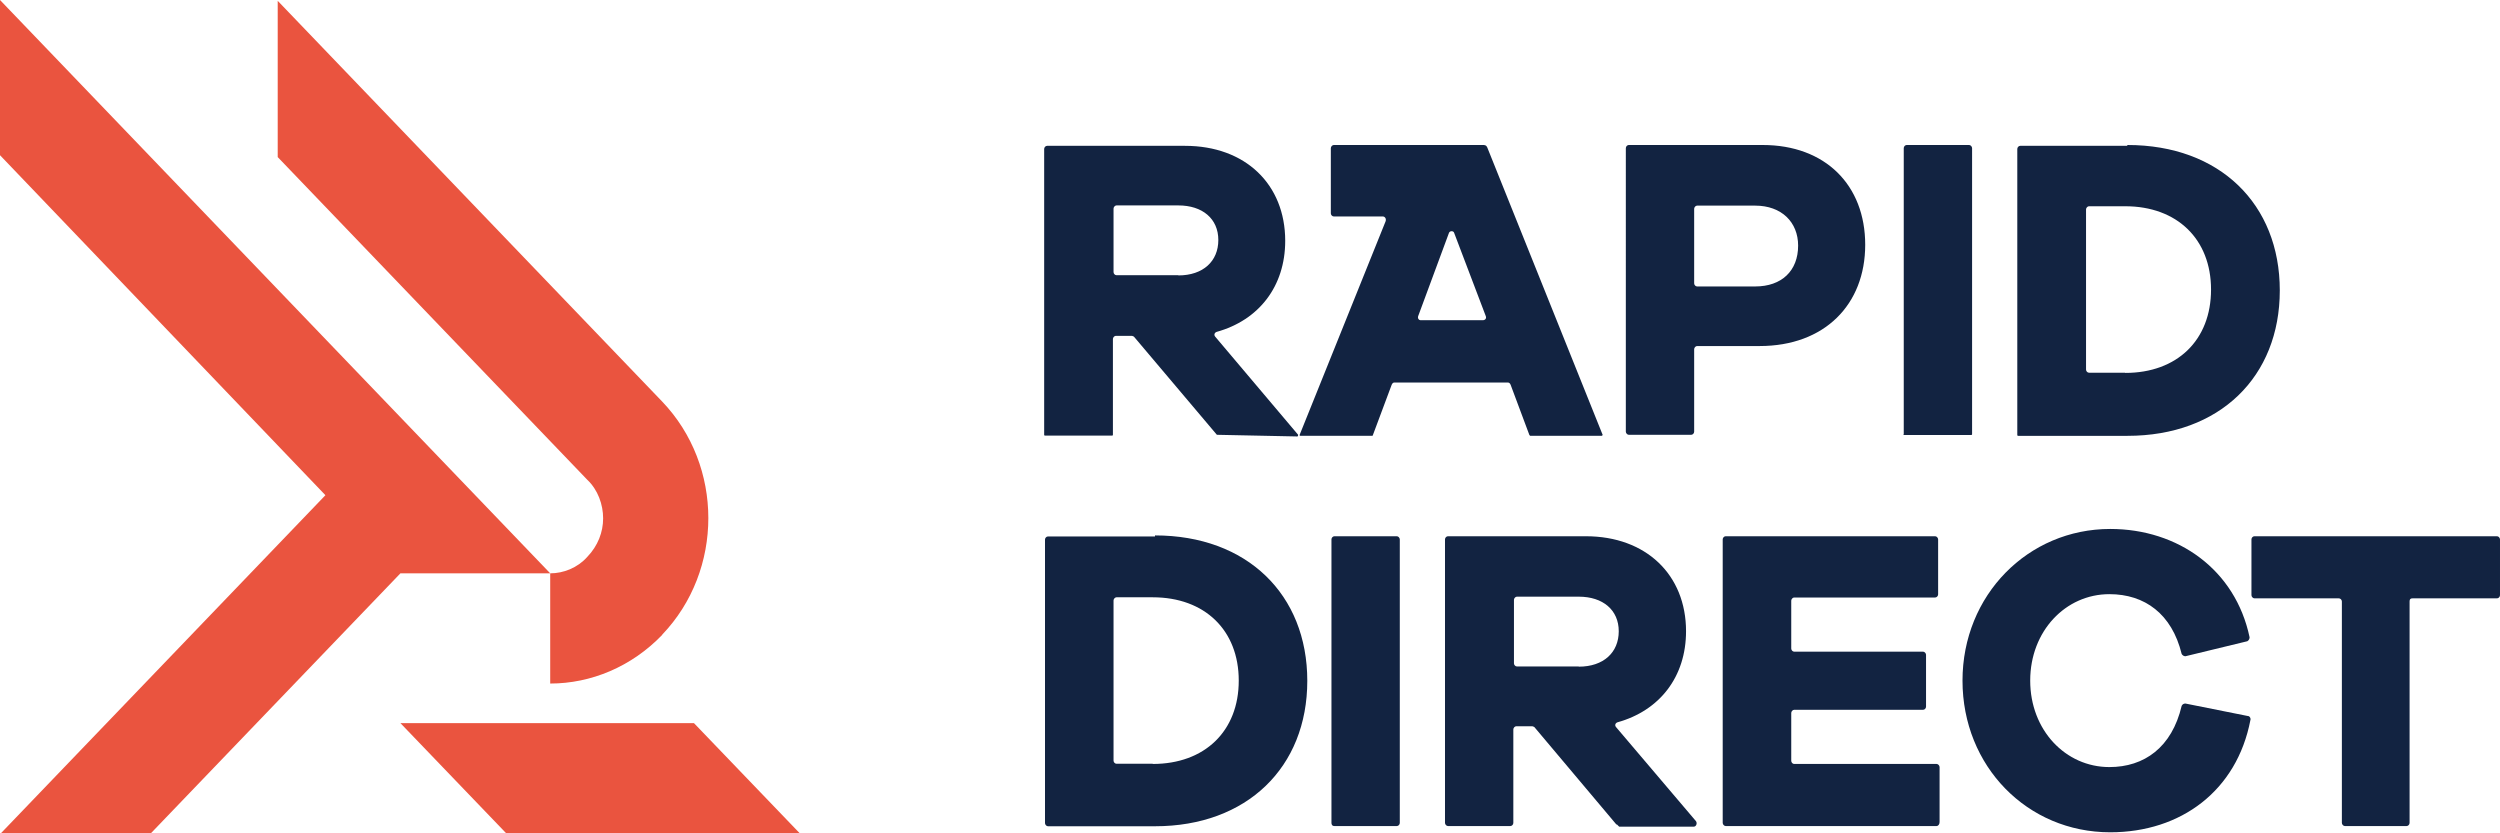
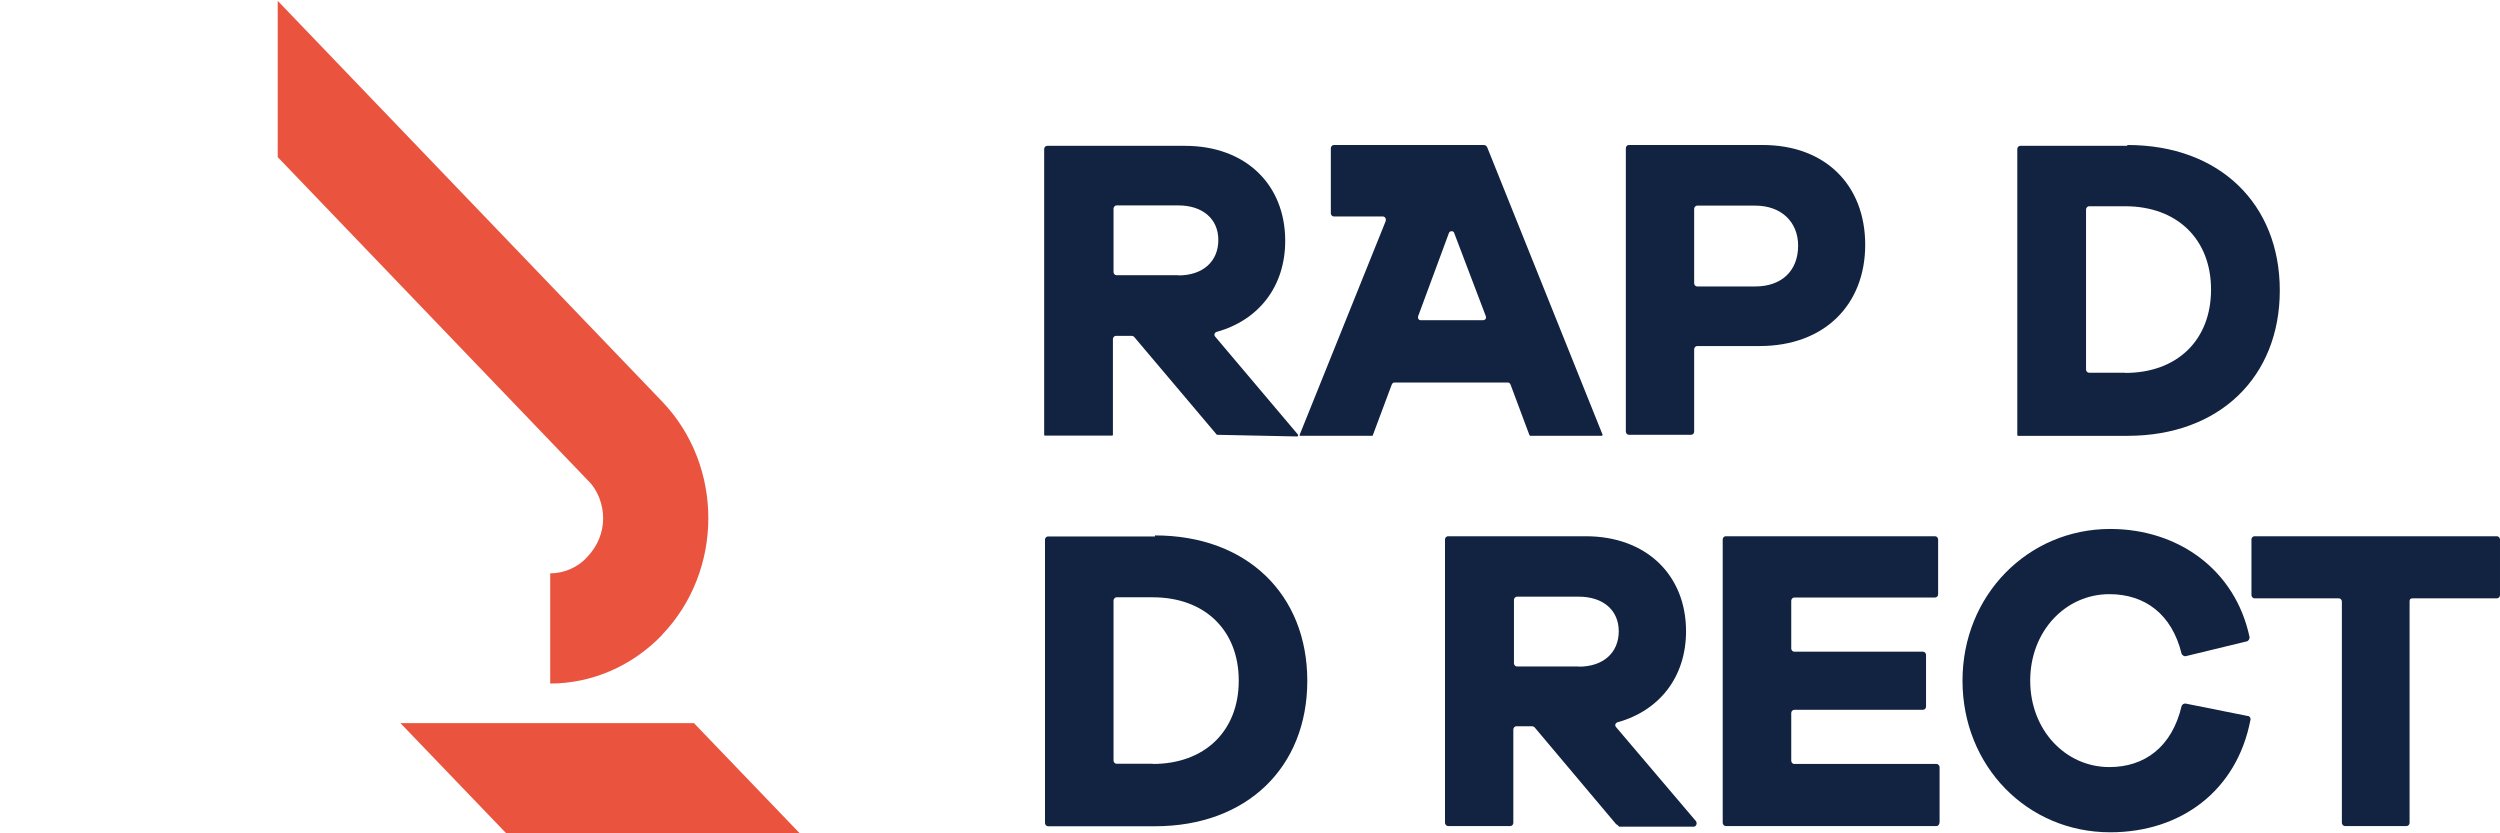
<svg xmlns="http://www.w3.org/2000/svg" id="_图层_2" data-name="图层 2" viewBox="0 0 120 40">
  <defs>
    <style> .cls-1 { fill: #ea543f; } .cls-1, .cls-2 { stroke-width: 0px; } .cls-2 { fill: #122341; } </style>
  </defs>
  <g id="_图层_1-2" data-name="图层 1">
    <path class="cls-1" d="M31.79,30.47c-1.48,1.54-3.43,2.34-5.38,2.34v-5.29c.63,0,1.31-.26,1.78-.79.51-.53.76-1.19.76-1.85s-.25-1.37-.76-1.85L13.33,7.54V.04l18.45,19.23c2.96,3.09,2.96,8.11,0,11.2Z" />
-     <path class="cls-1" d="M26.41,27.52h-7.19l-11.98,12.48H.04l15.58-16.23L0,7.45V0l26.41,27.52Z" />
    <path class="cls-1" d="M38.39,40h-14.09l-5.08-5.29h14.09l5.08,5.29Z" />
    <path class="cls-2" d="M55.44,25.7c4.41,0,7.31,2.83,7.31,6.98s-2.9,6.98-7.31,6.98h-5.14c-.07,0-.14-.08-.14-.15v-13.61c0-.08.07-.15.14-.15h5.14v-.04ZM55.33,36.67c2.5,0,4.13-1.58,4.13-4s-1.63-4-4.13-4h-1.74c-.07,0-.14.08-.14.15v7.69c0,.08.07.15.14.15h1.74Z" />
-     <path class="cls-2" d="M63.91,39.5v-13.61c0-.08.07-.15.14-.15h3c.07,0,.14.08.14.15v13.61c0,.08-.07.15-.14.15h-3c-.11,0-.14-.08-.14-.15Z" />
    <path class="cls-2" d="M77.59,39.58l-3.94-4.68s-.07-.04-.11-.04h-.76c-.07,0-.14.08-.14.15v4.49c0,.08-.07.15-.14.15h-3c-.07,0-.14-.08-.14-.15v-13.61c0-.08.07-.15.14-.15h6.62c2.89,0,4.81,1.85,4.81,4.56,0,2.19-1.27,3.81-3.29,4.37-.11.04-.14.15-.07.23l3.84,4.52c.07.11,0,.26-.11.26h-3.58l-.11-.11ZM75.78,32c1.19,0,1.92-.68,1.92-1.7s-.76-1.66-1.92-1.66h-2.97c-.07,0-.14.08-.14.15v3.05c0,.08.07.15.14.15h2.97Z" />
    <path class="cls-2" d="M92.96,39.65h-10.13c-.07,0-.14-.08-.14-.15v-13.61c0-.08.07-.15.14-.15h10.06c.07,0,.14.08.14.15v2.64c0,.08-.07.15-.14.15h-6.77c-.07,0-.14.08-.14.15v2.3c0,.08.07.15.14.15h6.19c.07,0,.14.08.14.15v2.49c0,.08-.07.15-.14.15h-6.19c-.07,0-.14.08-.14.15v2.3c0,.08.07.15.14.15h6.84c.07,0,.14.08.14.15v2.64c0,.11-.07.19-.14.19Z" />
    <path class="cls-2" d="M107.91,34.37c.07,0,.14.11.11.19-.65,3.39-3.33,5.39-6.73,5.39-3.98,0-7.09-3.17-7.09-7.28s3.15-7.28,7.09-7.28c3.26,0,6.01,1.96,6.69,5.2,0,.08-.04.15-.11.19l-2.97.72c-.07,0-.14-.04-.18-.11-.47-1.92-1.77-2.87-3.47-2.87-2.1,0-3.8,1.77-3.8,4.15s1.7,4.15,3.8,4.15c1.67,0,3-.94,3.47-2.94.04-.08.11-.11.18-.11l3,.6Z" />
    <path class="cls-2" d="M115.66,28.87v10.63c0,.08-.07.15-.14.15h-2.97c-.07,0-.14-.08-.14-.15v-10.63c0-.08-.07-.15-.15-.15h-4.05c-.07,0-.14-.08-.14-.15v-2.68c0-.08.07-.15.14-.15h11.65c.07,0,.14.08.14.15v2.68c0,.08-.07.15-.14.15h-4.05c-.11,0-.15.04-.15.15Z" />
    <path class="cls-2" d="M58.41,20.87l-3.98-4.71s-.07-.04-.11-.04h-.76c-.07,0-.14.08-.14.15v4.6s0,.04-.04.04h-3.22s-.04,0-.04-.04V7.15c0-.08.07-.15.14-.15h6.62c2.9,0,4.81,1.85,4.81,4.56,0,2.19-1.27,3.81-3.29,4.37-.11.04-.14.15-.07.23l3.98,4.71s0,.08-.04.08l-3.87-.08s.04,0,0,0ZM56.56,13.22c1.19,0,1.92-.68,1.92-1.7s-.76-1.66-1.92-1.66h-2.97c-.07,0-.14.08-.14.15v3.05c0,.08.07.15.14.15h2.97Z" />
-     <path class="cls-2" d="M91.38,20.84V7.11c0-.08.07-.15.14-.15h3c.07,0,.14.08.14.15v13.73s0,.04-.04.04h-3.22s-.04,0-.04-.04Z" />
    <path class="cls-2" d="M102.12,6.96c4.42,0,7.31,2.83,7.31,6.98s-2.89,6.98-7.31,6.98h-5.25s-.04,0-.04-.04V7.15c0-.08.07-.15.14-.15h5.14v-.04ZM102.01,17.9c2.5,0,4.12-1.58,4.12-4s-1.63-4-4.12-4h-1.74c-.07,0-.14.08-.14.15v7.69c0,.08.07.15.14.15h1.74Z" />
    <path class="cls-2" d="M71.26,6.96h-7.24c-.07,0-.14.08-.14.15v3.13c0,.08.07.15.14.15h2.35c.11,0,.18.11.14.23l-4.13,10.26s0,.04.04.04h3.44s.04,0,.04-.04l.9-2.41c.04-.08.07-.11.14-.11h5.43c.07,0,.11.04.14.11l.9,2.41.04.04h3.44s.04-.04.04-.04l-5.54-13.8c-.04-.08-.07-.11-.14-.11ZM68.07,15.18l1.48-4c.04-.11.22-.11.25,0l1.52,4c.04.11-.04.19-.14.19h-3c-.07,0-.14-.08-.11-.19Z" />
    <path class="cls-2" d="M84.61,6.96c3,0,4.92,1.92,4.92,4.79s-1.95,4.86-5.07,4.86h-3c-.07,0-.14.08-.14.15v3.96c0,.08-.07.15-.14.15h-3c-.07,0-.14-.08-.14-.15V7.11c0-.08.07-.15.14-.15h6.44ZM84.25,13.75c1.27,0,2.06-.75,2.06-1.96,0-1.13-.8-1.92-2.06-1.92h-2.79c-.07,0-.14.08-.14.15v3.58c0,.08.07.15.14.15h2.79Z" />
  </g>
</svg>